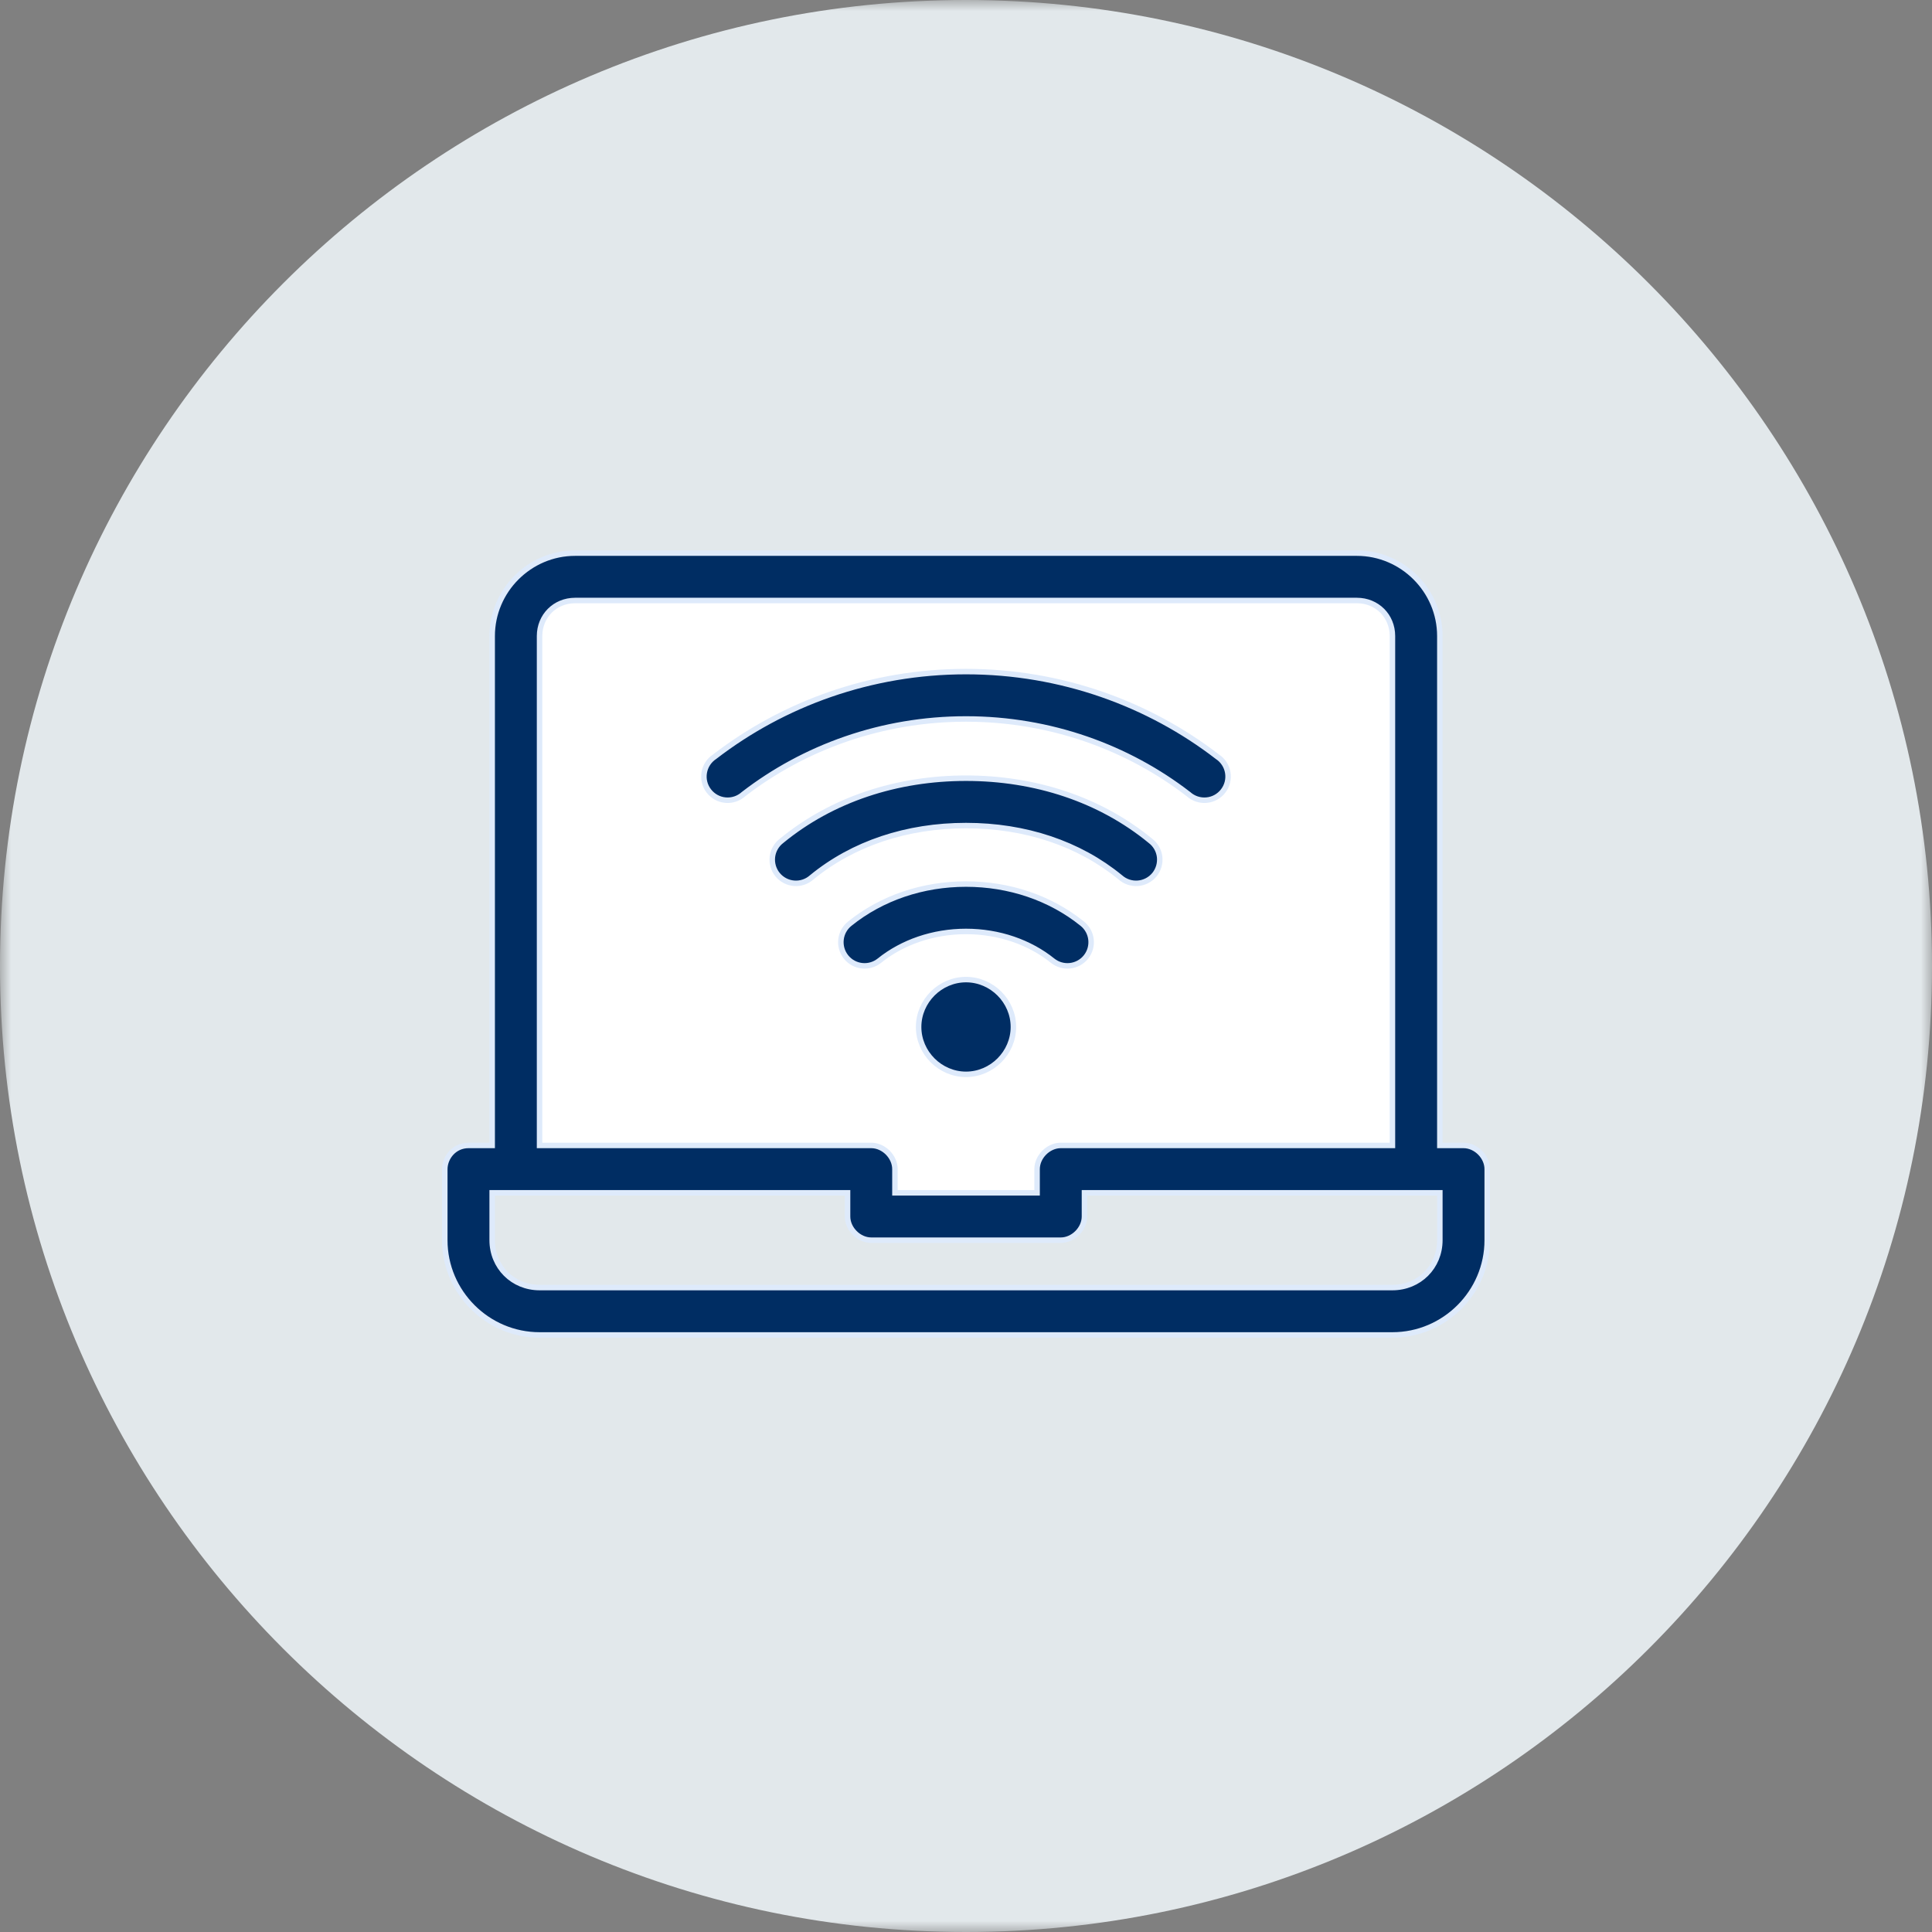
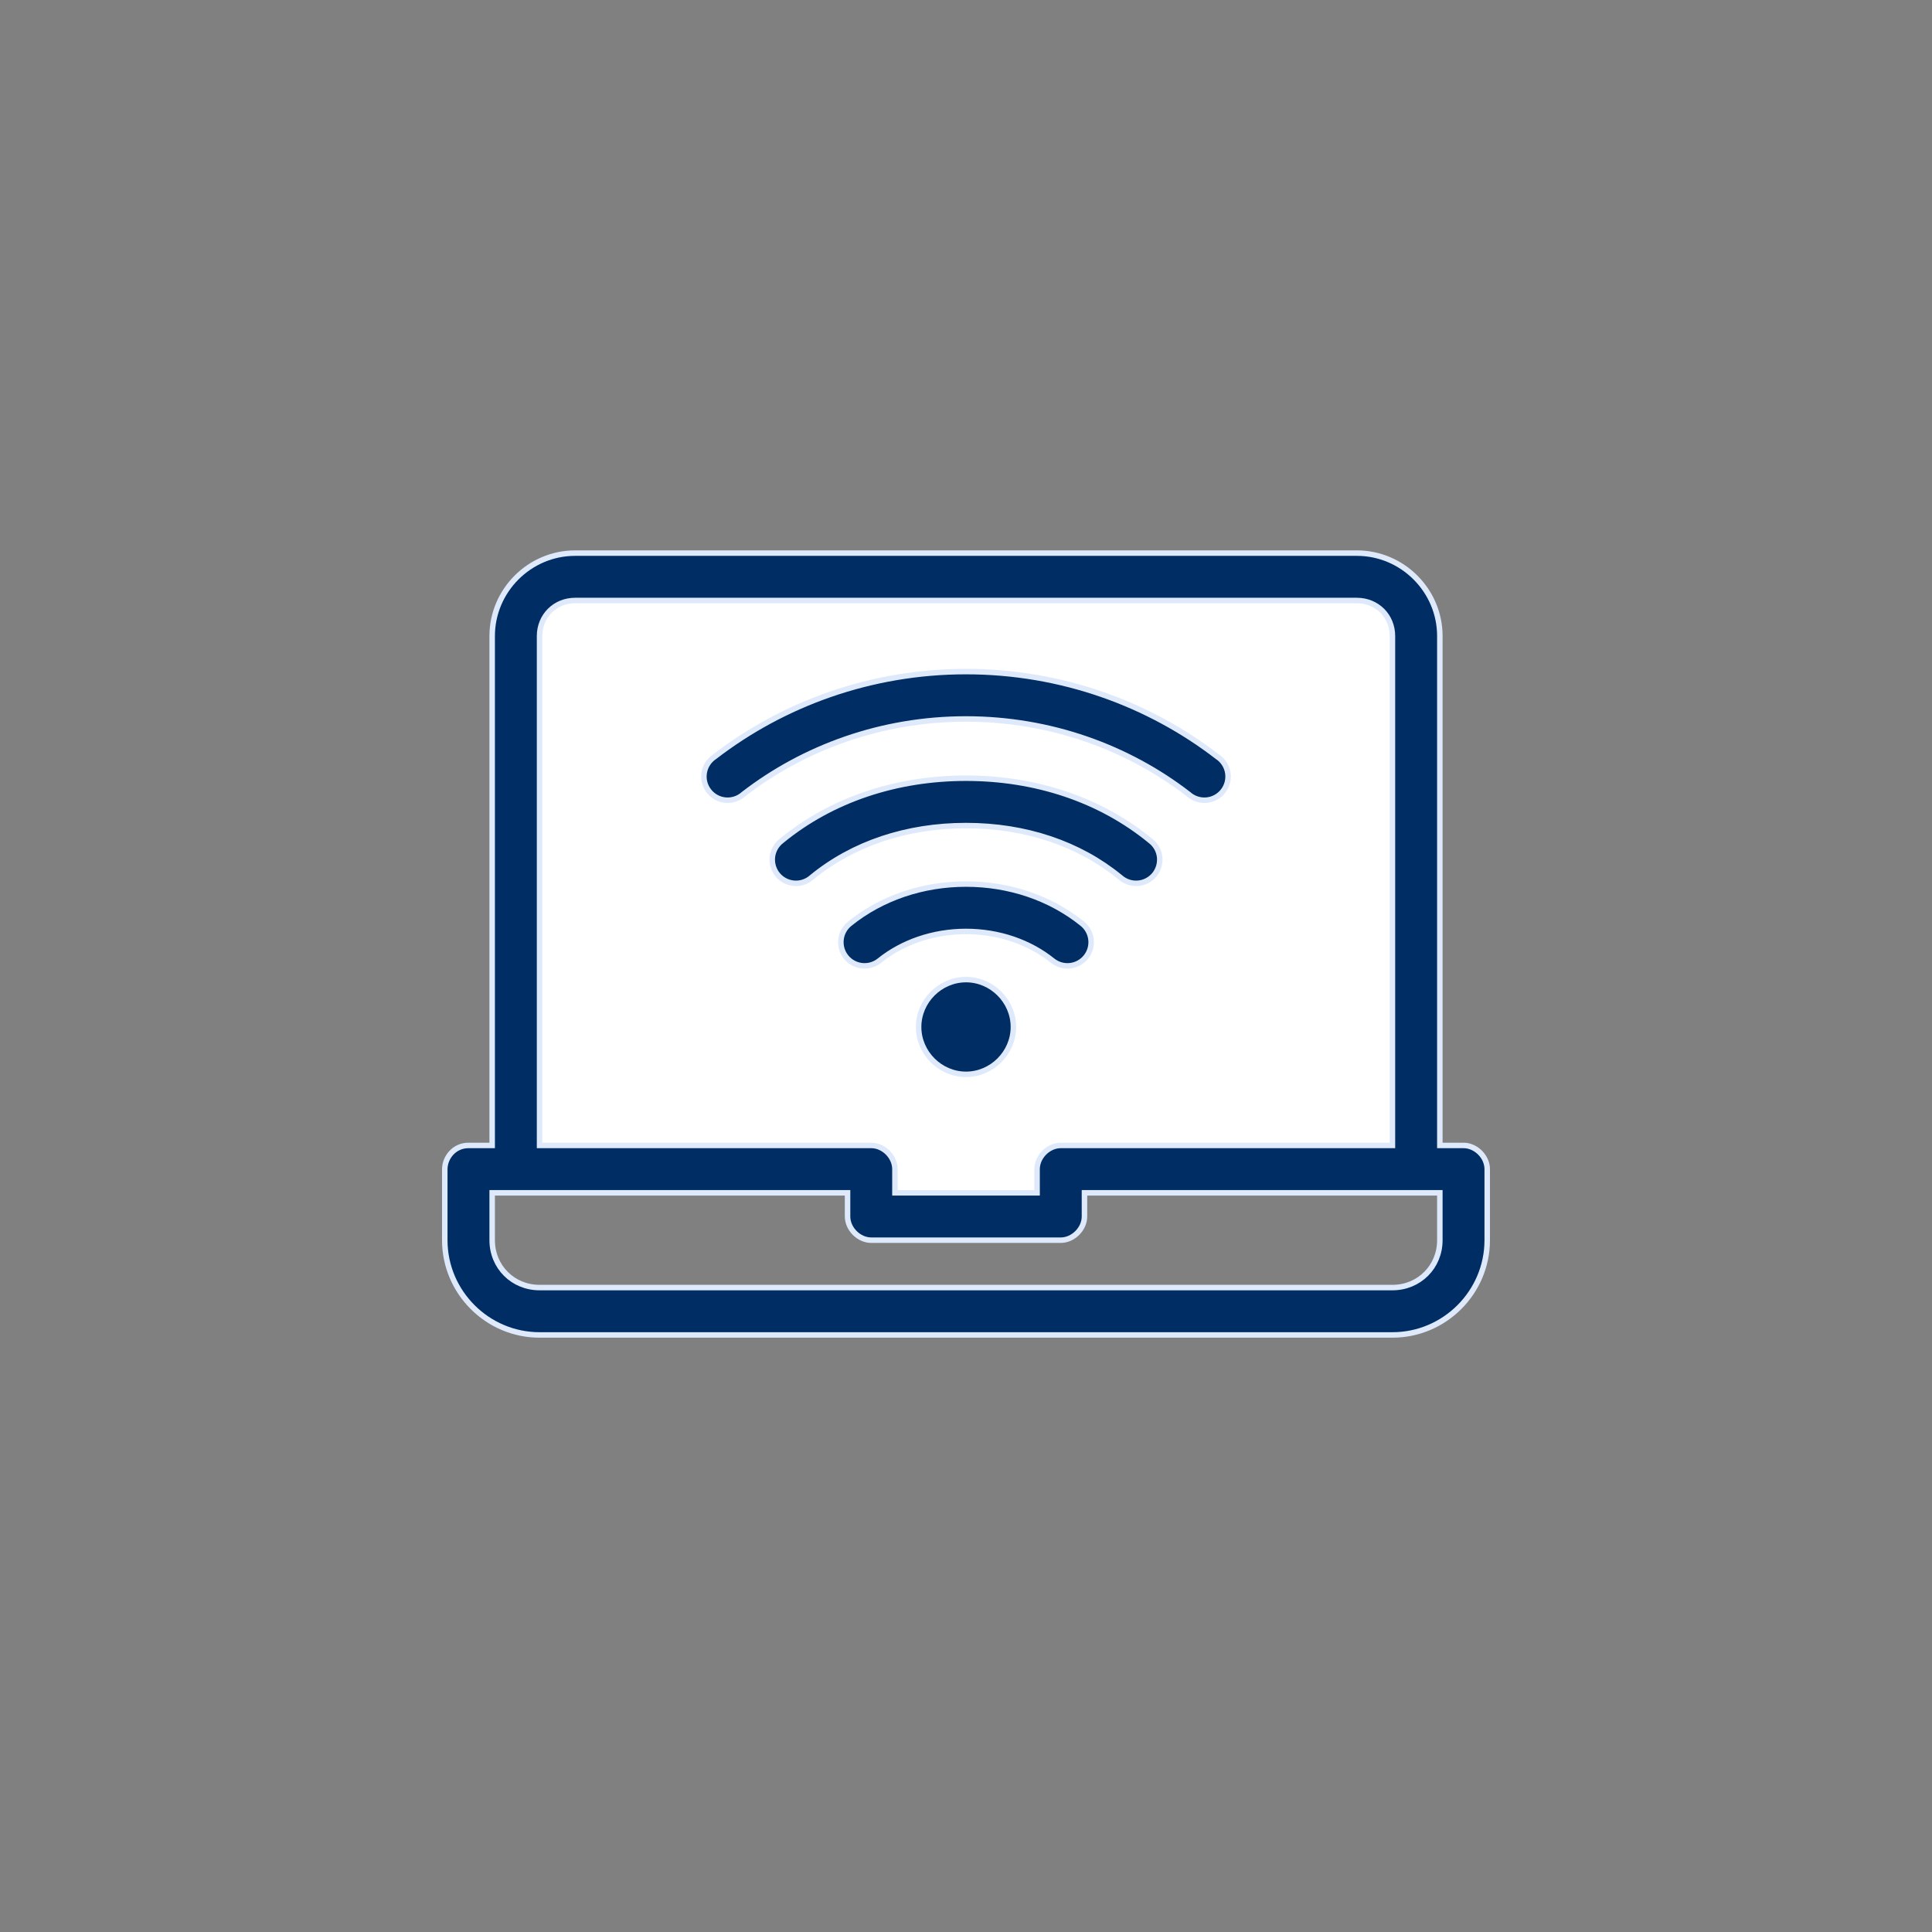
<svg xmlns="http://www.w3.org/2000/svg" xmlns:xlink="http://www.w3.org/1999/xlink" width="88px" height="88px" viewBox="0 0 88 88" version="1.1">
  <rect x="0" y="0" width="88" height="88" fill="#808080" stroke="none" />
  <title>Group 36</title>
  <desc>Created with Sketch.</desc>
  <defs>
    <polygon id="path-1" points="44 0 0 0 0 88 44 88 88 88 88 0" />
    <polygon id="path-3" points="44 0 88 0 88 88 44 88 0 88 0 0" />
  </defs>
  <g id="03-Lounges" stroke="none" stroke-width="1" fill="none" fill-rule="evenodd">
    <g id="MAN-Desktop---1903-" transform="translate(-656, -1072)">
      <g id="Benefits" transform="translate(164, 1072)">
        <g id="Benefit-2" transform="translate(386, 0)">
          <g id="Group-36" transform="translate(106, 0)">
            <g id="Group">
              <g id="Lounge-Copy">
                <g id="Group-3">
                  <mask id="mask-2" fill="white">
                    <use xlink:href="#path-1" />
                  </mask>
                  <g id="Clip-2" />
-                   <path d="M44,88 C19.738,88 -0,68.262 -0,44 C-0,19.738 19.738,0 44,0 C68.262,0 88,19.738 88,44 C88,68.262 68.262,88 44,88" id="Fill-1" fill="#E2E8EB" mask="url(#mask-2)" />
                </g>
              </g>
            </g>
            <g id="Wifi-Copy">
              <g id="Group-3">
                <mask id="mask-4" fill="white">
                  <use xlink:href="#path-3" />
                </mask>
                <g id="Clip-2" />
              </g>
              <polygon id="Fill-4" fill="#FFFFFF" points="23.843 26.967 26.069 26.148 62.968 26.558 64.373 29.194 64.373 52.856 49.396 54.331 46.919 55.784 40.763 54.331 37.548 53.324 23.374 53.09" />
              <path d="M26.195,25.194 C24.121,25.194 22.418,26.897 22.418,28.971 L22.418,52.173 L21.339,52.173 C20.7,52.173 20.266,52.704 20.259,53.252 L20.259,56.489 C20.259,58.862 22.203,60.805 24.576,60.805 L63.424,60.805 C65.798,60.805 67.741,58.862 67.741,56.489 L67.741,53.252 C67.741,52.686 67.226,52.173 66.662,52.173 L65.583,52.173 L65.583,28.971 C65.583,26.897 63.88,25.194 61.805,25.194 L26.195,25.194 Z M26.195,27.352 L61.805,27.352 C62.72,27.352 63.424,28.056 63.424,28.971 L63.424,52.173 L48.317,52.173 C47.752,52.173 47.238,52.686 47.238,53.252 L47.238,54.331 L40.763,54.331 L40.763,53.252 C40.763,52.686 40.249,52.173 39.684,52.173 L24.576,52.173 L24.576,28.971 C24.576,28.056 25.28,27.352 26.195,27.352 L26.195,27.352 Z M44.001,30.59 C39.652,30.59 35.665,32.067 32.551,34.467 C32.299,34.632 32.128,34.893 32.077,35.191 C32.027,35.488 32.102,35.792 32.288,36.03 C32.471,36.268 32.748,36.42 33.047,36.445 C33.346,36.472 33.643,36.373 33.867,36.171 C36.615,34.05 40.145,32.748 44,32.748 C47.854,32.748 51.385,34.05 54.133,36.171 C54.357,36.373 54.654,36.472 54.954,36.445 C55.253,36.42 55.529,36.268 55.712,36.03 C55.897,35.792 55.973,35.488 55.923,35.191 C55.872,34.893 55.702,34.632 55.449,34.467 C52.336,32.067 48.348,30.59 44,30.59 L44.001,30.59 Z M44.001,35.446 C40.86,35.446 37.903,36.407 35.603,38.296 C35.37,38.472 35.218,38.736 35.182,39.027 C35.148,39.32 35.233,39.613 35.419,39.84 C35.603,40.066 35.876,40.209 36.169,40.232 C36.46,40.256 36.751,40.159 36.969,39.965 C38.849,38.42 41.305,37.604 44.001,37.604 C46.696,37.604 49.152,38.42 51.032,39.965 C51.251,40.159 51.542,40.256 51.833,40.232 C52.126,40.209 52.397,40.066 52.583,39.84 C52.768,39.613 52.852,39.32 52.819,39.027 C52.783,38.736 52.632,38.472 52.397,38.296 C50.097,36.407 47.14,35.446 44.001,35.446 L44.001,35.446 Z M44.001,40.268 C42.032,40.268 40.162,40.898 38.706,42.072 C38.24,42.443 38.164,43.124 38.537,43.59 C38.91,44.055 39.589,44.13 40.054,43.758 C41.098,42.918 42.498,42.426 44.001,42.426 C45.503,42.426 46.903,42.918 47.946,43.758 C48.412,44.13 49.091,44.055 49.464,43.59 C49.837,43.124 49.76,42.443 49.295,42.072 C47.839,40.898 45.968,40.268 44.001,40.268 L44.001,40.268 Z M44.001,44.619 C42.822,44.619 41.842,45.598 41.842,46.777 C41.842,47.955 42.822,48.935 44.001,48.935 C45.178,48.935 46.159,47.955 46.159,46.777 C46.159,45.598 45.178,44.619 44.001,44.619 L44.001,44.619 Z M22.418,54.331 L38.605,54.331 L38.605,55.41 C38.605,55.974 39.119,56.489 39.684,56.489 L48.317,56.489 C48.882,56.489 49.396,55.974 49.396,55.41 L49.396,54.331 L65.583,54.331 L65.583,56.489 C65.583,57.703 64.638,58.647 63.424,58.647 L24.576,58.647 C23.362,58.647 22.418,57.703 22.418,56.489 L22.418,54.331 Z" id="Fill-6" fill="#002D63" />
              <path d="M26.195,25.194 C24.121,25.194 22.418,26.897 22.418,28.971 L22.418,52.173 L21.339,52.173 C20.7,52.173 20.266,52.704 20.259,53.252 L20.259,56.489 C20.259,58.862 22.203,60.805 24.576,60.805 L63.424,60.805 C65.798,60.805 67.741,58.862 67.741,56.489 L67.741,53.252 C67.741,52.686 67.226,52.173 66.662,52.173 L65.583,52.173 L65.583,28.971 C65.583,26.897 63.88,25.194 61.805,25.194 L26.195,25.194 Z M26.195,27.352 L61.805,27.352 C62.72,27.352 63.424,28.056 63.424,28.971 L63.424,52.173 L48.317,52.173 C47.752,52.173 47.238,52.686 47.238,53.252 L47.238,54.331 L40.763,54.331 L40.763,53.252 C40.763,52.686 40.249,52.173 39.684,52.173 L24.576,52.173 L24.576,28.971 C24.576,28.056 25.28,27.352 26.195,27.352 Z M44.001,30.59 C39.652,30.59 35.665,32.067 32.551,34.467 C32.299,34.632 32.128,34.893 32.077,35.191 C32.027,35.488 32.102,35.792 32.288,36.03 C32.471,36.268 32.748,36.42 33.047,36.445 C33.346,36.472 33.643,36.373 33.867,36.171 C36.615,34.05 40.145,32.748 44,32.748 C47.854,32.748 51.385,34.05 54.133,36.171 C54.357,36.373 54.654,36.472 54.954,36.445 C55.253,36.42 55.529,36.268 55.712,36.03 C55.897,35.792 55.973,35.488 55.923,35.191 C55.872,34.893 55.702,34.632 55.449,34.467 C52.336,32.067 48.348,30.59 44,30.59 L44.001,30.59 Z M44.001,35.446 C40.86,35.446 37.903,36.407 35.603,38.296 C35.37,38.472 35.218,38.736 35.182,39.027 C35.148,39.32 35.233,39.613 35.419,39.84 C35.603,40.066 35.876,40.209 36.169,40.232 C36.46,40.256 36.751,40.159 36.969,39.965 C38.849,38.42 41.305,37.604 44.001,37.604 C46.696,37.604 49.152,38.42 51.032,39.965 C51.251,40.159 51.542,40.256 51.833,40.232 C52.126,40.209 52.397,40.066 52.583,39.84 C52.768,39.613 52.852,39.32 52.819,39.027 C52.783,38.736 52.632,38.472 52.397,38.296 C50.097,36.407 47.14,35.446 44.001,35.446 Z M44.001,40.268 C42.032,40.268 40.162,40.898 38.706,42.072 C38.24,42.443 38.164,43.124 38.537,43.59 C38.91,44.055 39.589,44.13 40.054,43.758 C41.098,42.918 42.498,42.426 44.001,42.426 C45.503,42.426 46.903,42.918 47.946,43.758 C48.412,44.13 49.091,44.055 49.464,43.59 C49.837,43.124 49.76,42.443 49.295,42.072 C47.839,40.898 45.968,40.268 44.001,40.268 Z M44.001,44.619 C42.822,44.619 41.842,45.598 41.842,46.777 C41.842,47.955 42.822,48.935 44.001,48.935 C45.178,48.935 46.159,47.955 46.159,46.777 C46.159,45.598 45.178,44.619 44.001,44.619 Z M22.418,54.331 L38.605,54.331 L38.605,55.41 C38.605,55.974 39.119,56.489 39.684,56.489 L48.317,56.489 C48.882,56.489 49.396,55.974 49.396,55.41 L49.396,54.331 L65.583,54.331 L65.583,56.489 C65.583,57.703 64.638,58.647 63.424,58.647 L24.576,58.647 C23.362,58.647 22.418,57.703 22.418,56.489 L22.418,54.331 Z" id="Stroke-8" stroke="#DEEAFB" stroke-width="0.25" />
            </g>
          </g>
        </g>
      </g>
    </g>
  </g>
</svg>